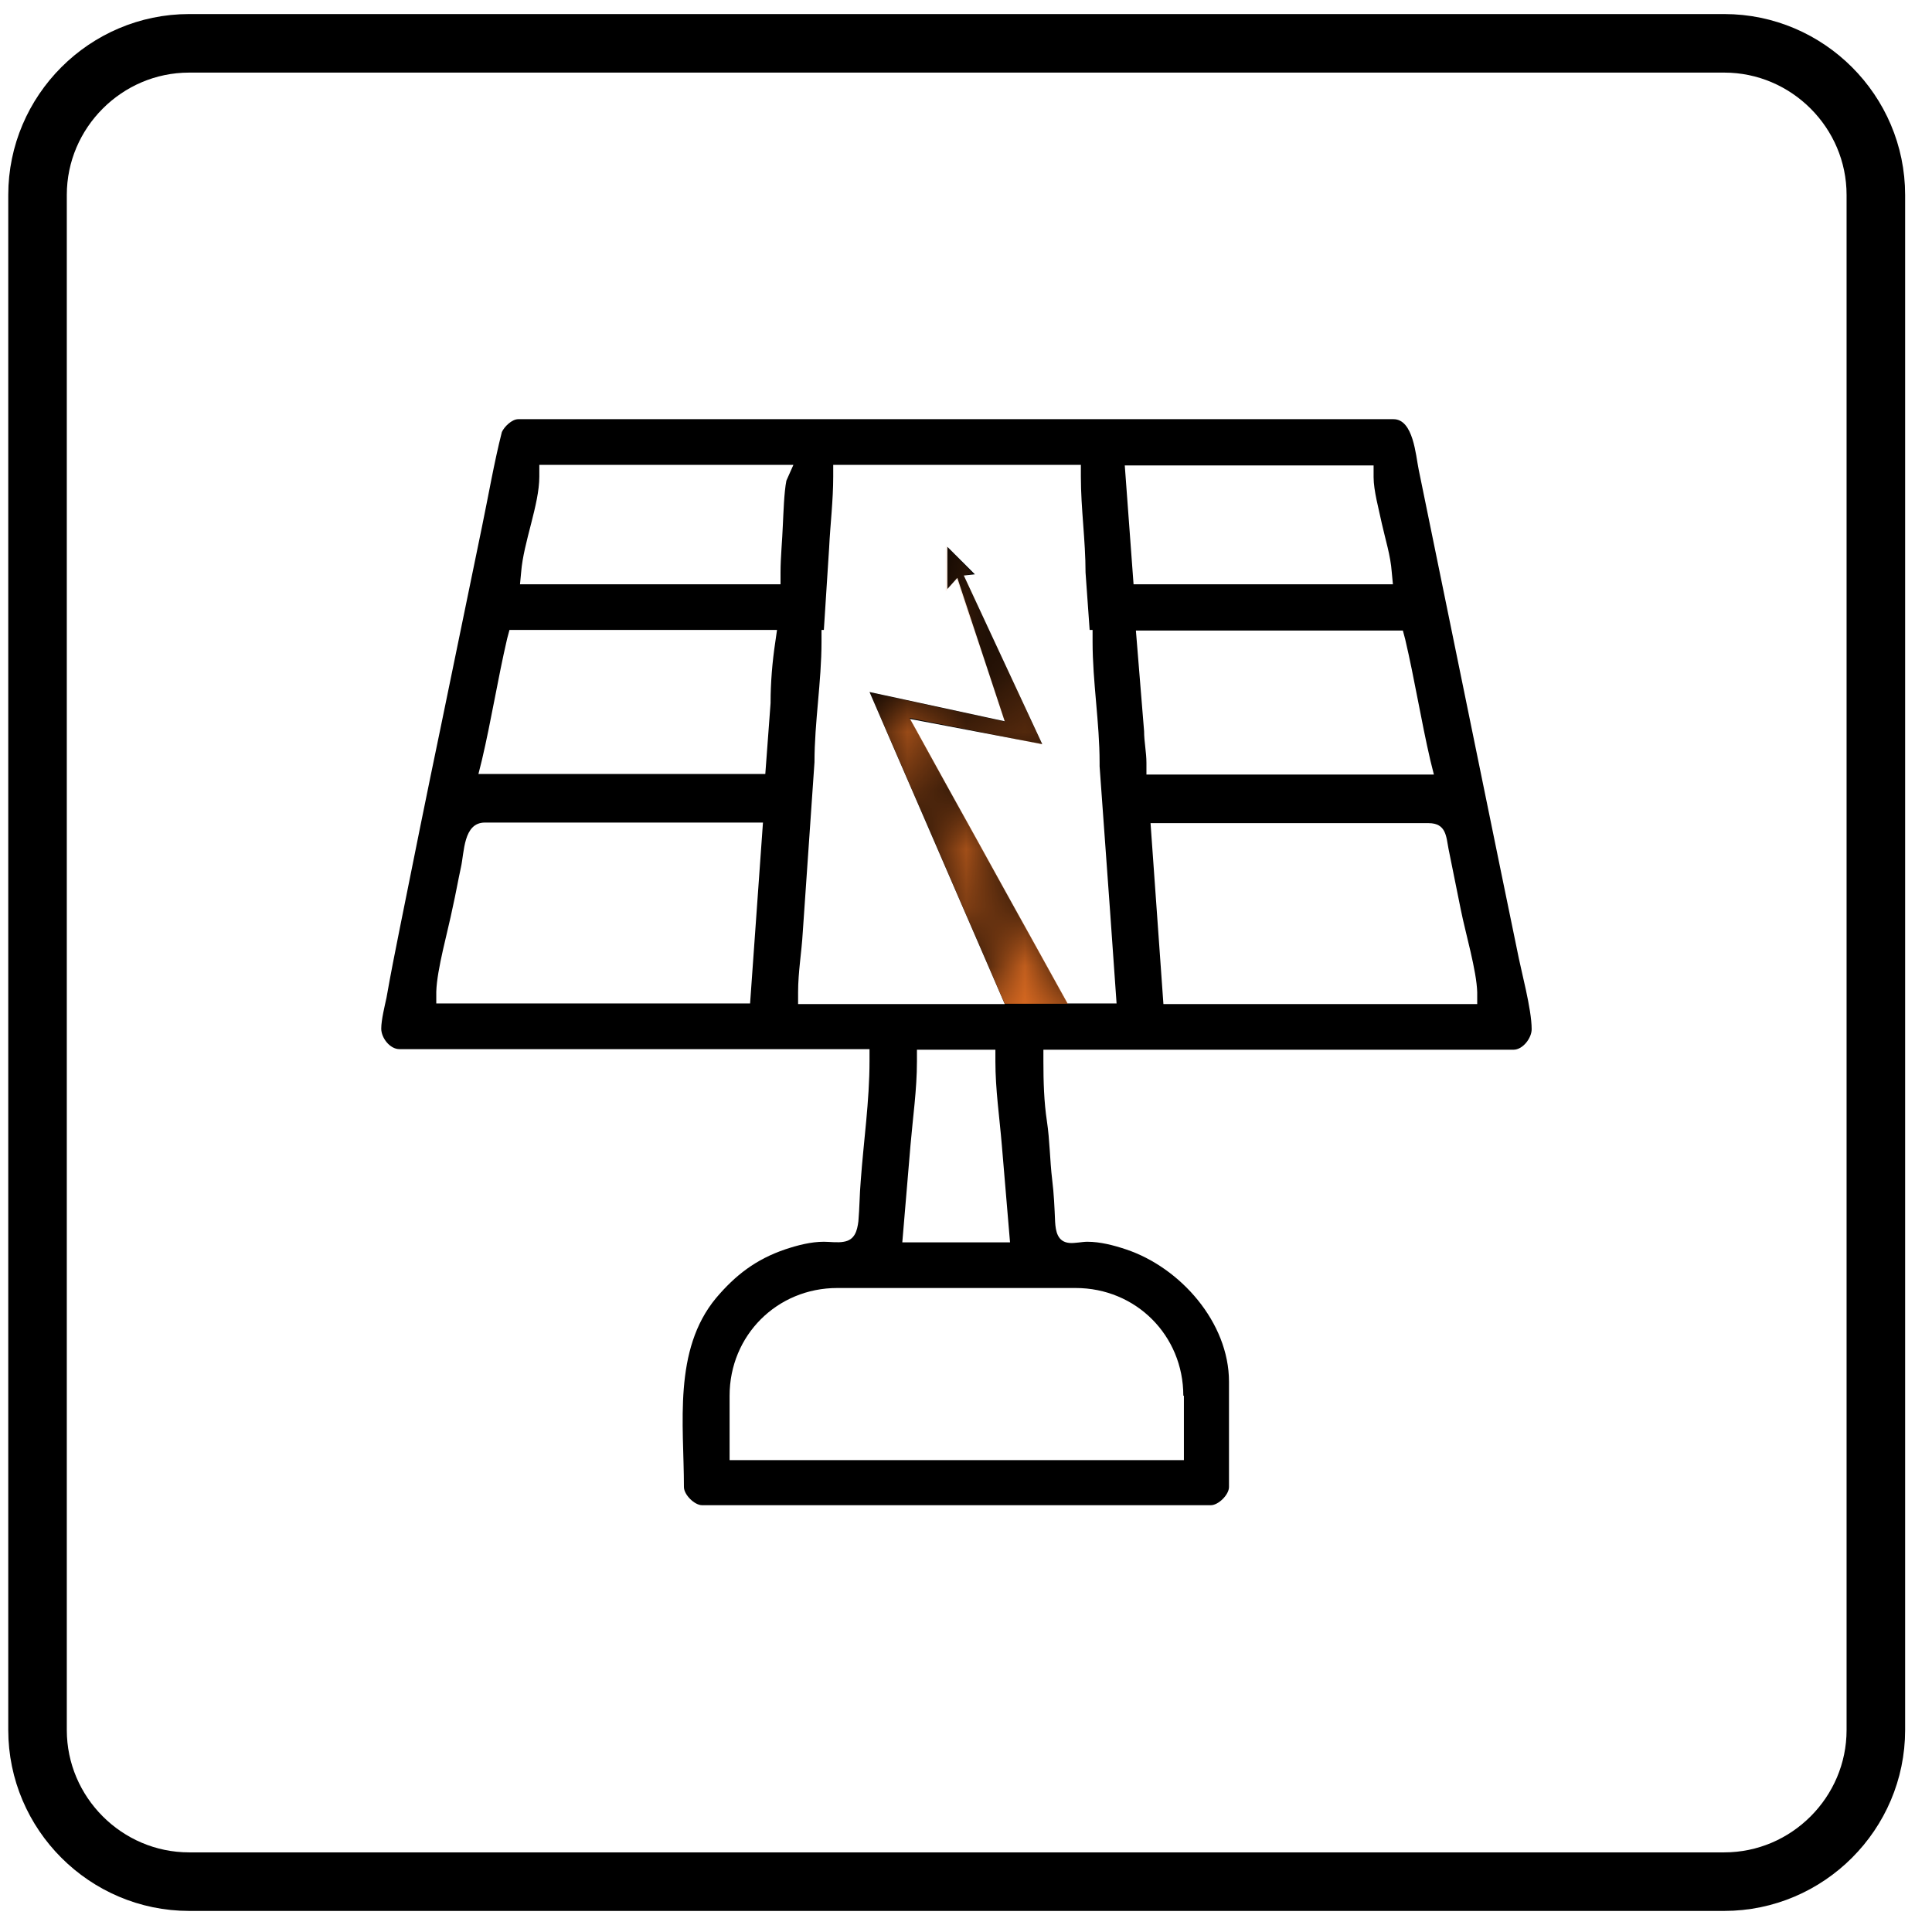
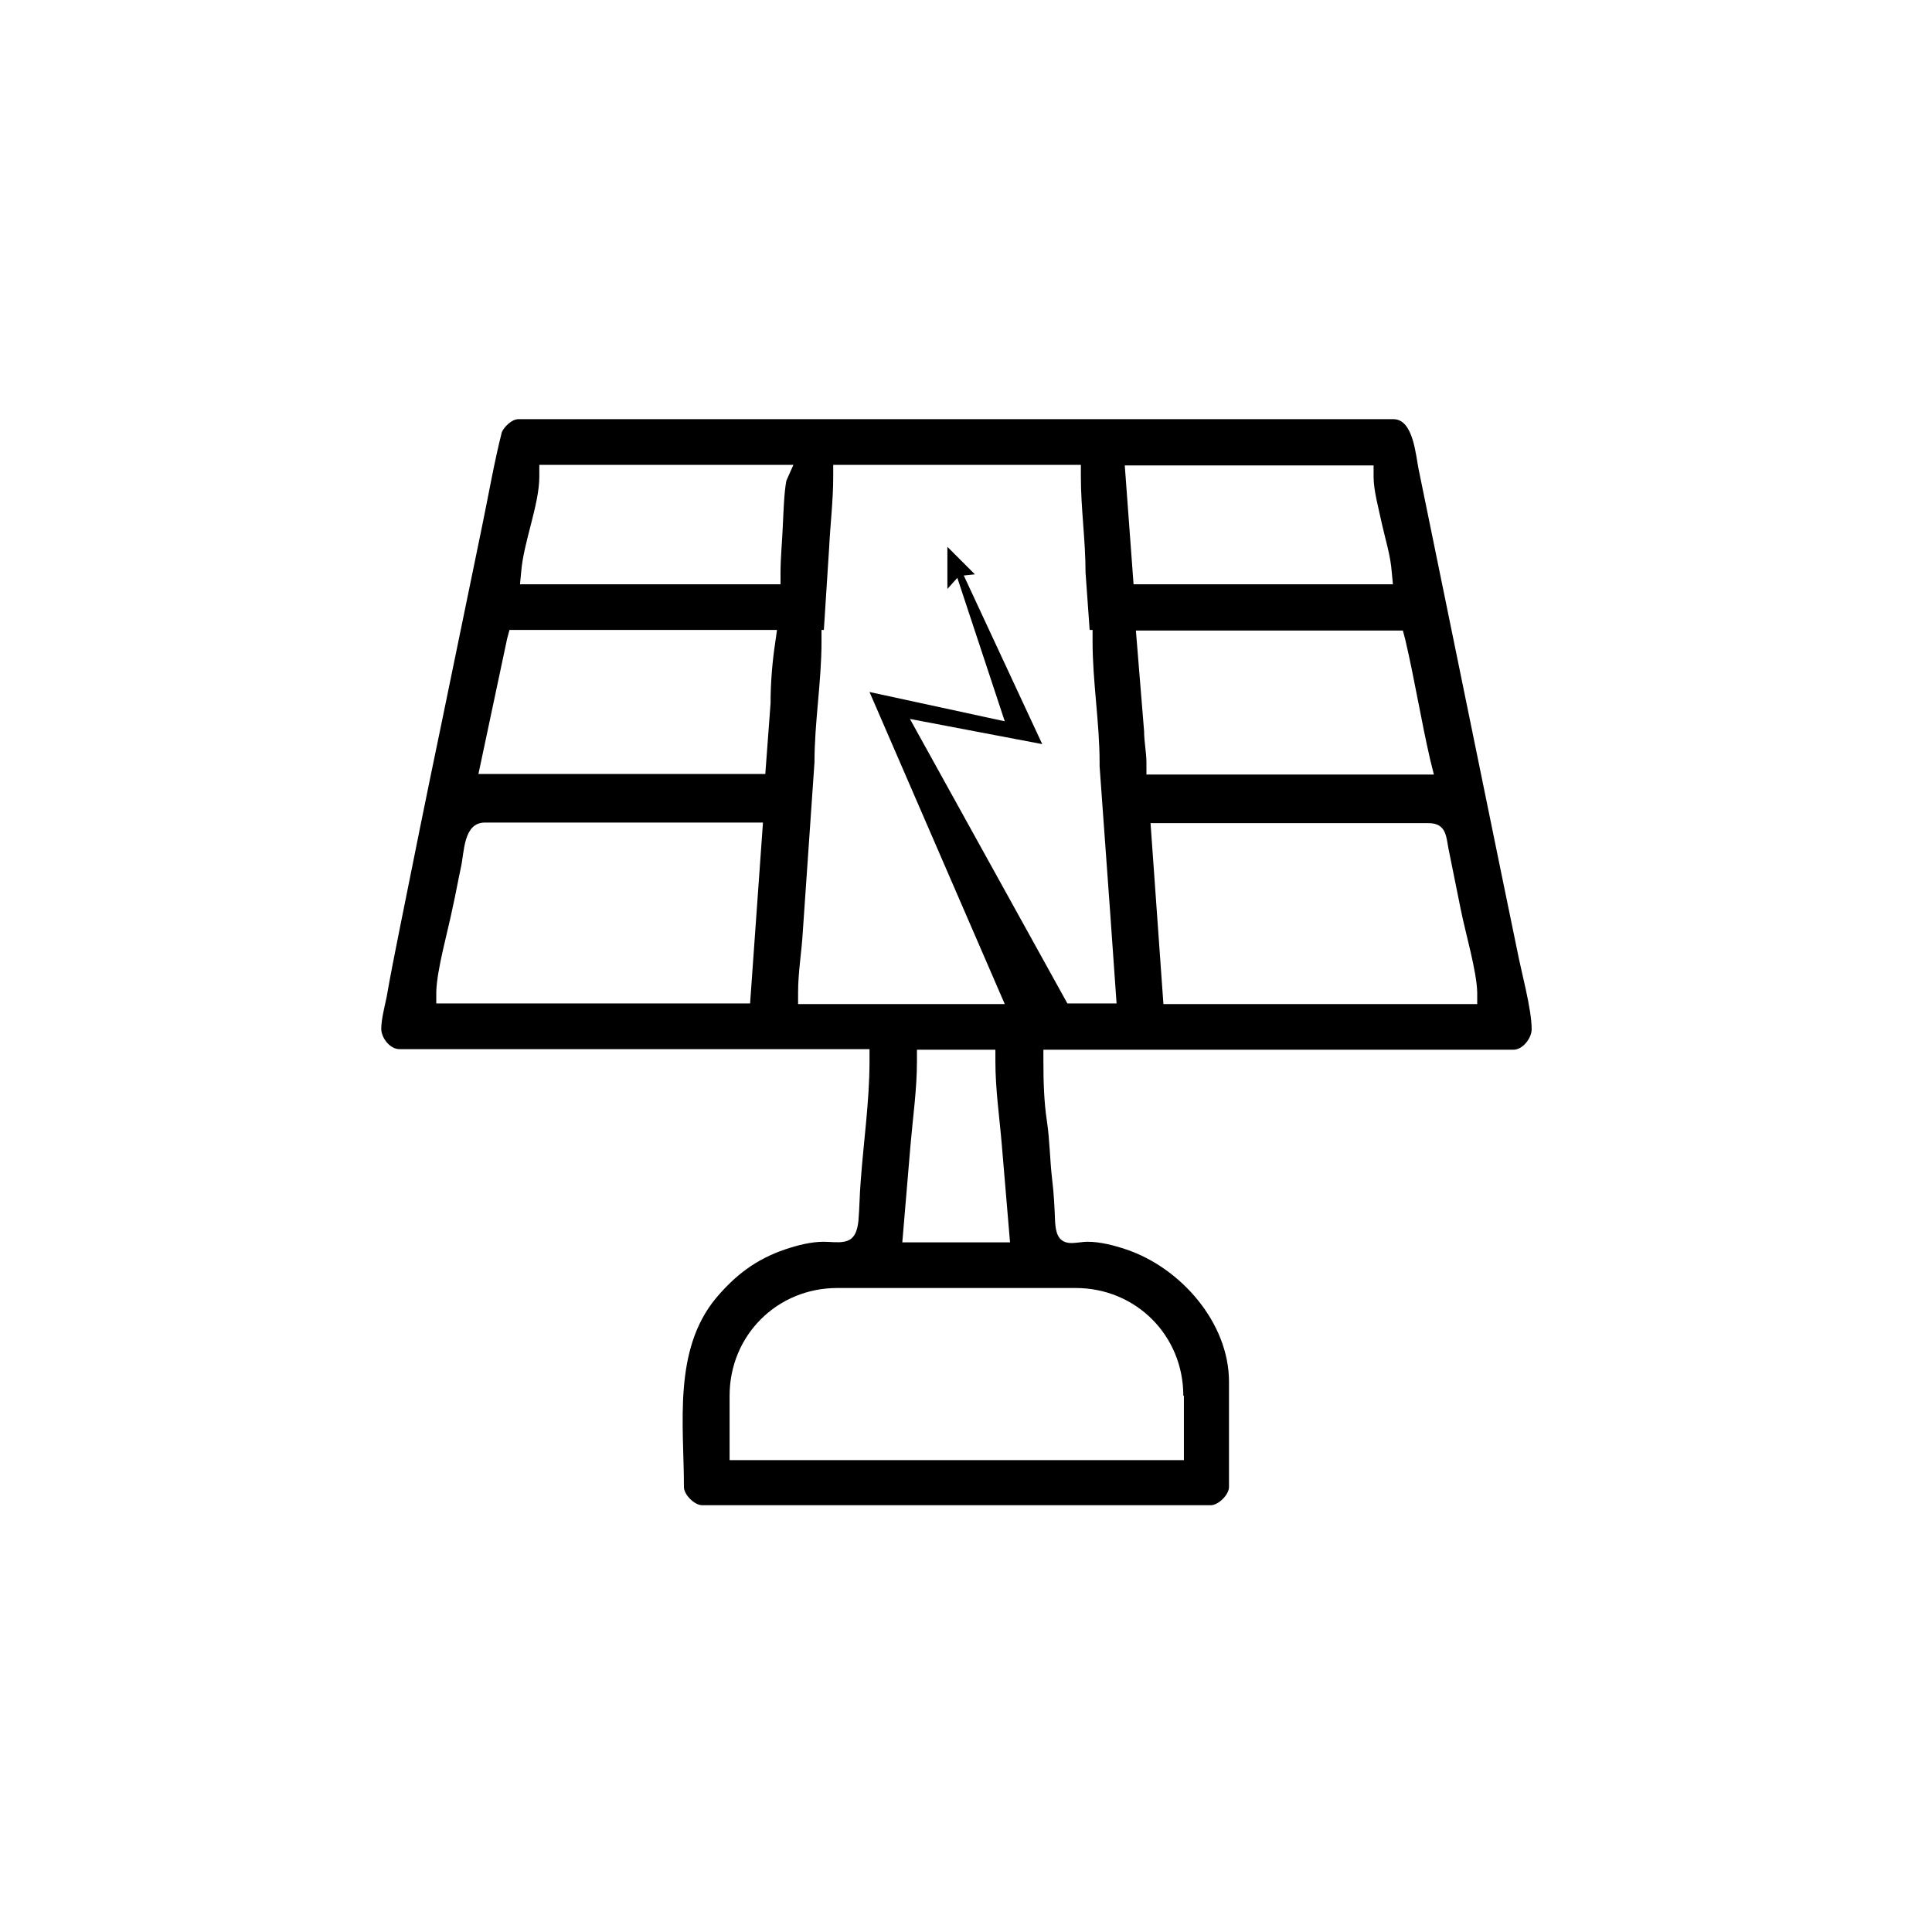
<svg xmlns="http://www.w3.org/2000/svg" width="33" height="33" viewBox="0 0 33 33" fill="none">
-   <path d="M3.231 0.74H29.451C30.875 0.74 32.041 1.906 32.041 3.33V29.55C32.041 30.974 30.875 32.14 29.451 32.14H3.231C1.807 32.14 0.641 30.974 0.641 29.55V3.33C0.641 1.906 1.807 0.74 3.231 0.74Z" stroke="black" />
-   <path fill-rule="evenodd" clip-rule="evenodd" d="M20.212 23.84C20.212 22.81 19.402 22 18.372 22H14.302C13.272 22 12.462 22.81 12.462 23.84V24.94H20.222V23.84H20.212ZM17.002 17.93H15.662V18.13C15.662 18.61 15.592 19.09 15.552 19.56L15.412 21.22H17.252L17.112 19.56C17.072 19.08 17.002 18.61 17.002 18.13V17.93ZM13.032 14.05H8.282C7.912 14.05 7.932 14.56 7.872 14.82C7.822 15.05 7.782 15.28 7.732 15.5C7.652 15.9 7.462 16.56 7.452 16.94V17.14H12.812L13.032 14.05ZM19.872 17.15H25.232V16.95C25.222 16.58 25.032 15.94 24.952 15.54L24.742 14.5C24.702 14.29 24.702 14.06 24.402 14.06H19.652L19.872 17.15ZM13.272 10.76H8.702L8.662 10.91C8.502 11.6 8.392 12.3 8.232 12.98L8.172 13.22H13.072L13.162 12.01V12C13.162 11.66 13.192 11.3 13.242 10.97L13.272 10.76ZM19.542 12.49C19.542 12.67 19.582 12.85 19.582 13.03V13.23H24.492L24.432 12.99C24.272 12.3 24.162 11.6 24.002 10.92L23.962 10.77H19.402L19.542 12.49ZM13.432 8.21L13.552 7.94H9.212V8.14C9.212 8.62 8.942 9.26 8.902 9.77L8.882 9.98H13.332V9.78C13.332 9.52 13.362 9.23 13.372 8.96C13.382 8.77 13.392 8.41 13.432 8.21ZM19.362 9.98H23.792L23.772 9.77C23.752 9.49 23.662 9.21 23.602 8.94C23.552 8.7 23.462 8.38 23.462 8.15V7.95H19.212L19.362 9.98ZM16.462 9.83L16.652 9.81L16.182 9.34V10.06L16.352 9.87L17.162 12.32L14.852 11.82L17.162 17.15H13.632V16.95C13.632 16.6 13.692 16.27 13.712 15.92L13.912 13.02C13.912 12.33 14.032 11.65 14.032 10.96V10.76H14.072L14.162 9.36C14.182 8.95 14.232 8.55 14.232 8.14V7.94H18.462V8.14C18.462 8.69 18.542 9.23 18.542 9.78L18.612 10.76H18.662V10.96C18.662 11.65 18.782 12.34 18.782 13.03V13.09L18.962 15.58L19.072 17.14H18.232L15.542 12.28L17.802 12.71L16.462 9.83ZM26.162 17.58C26.162 17.73 26.012 17.93 25.852 17.93H17.822V18.13C17.822 18.47 17.832 18.82 17.882 19.15C17.932 19.48 17.932 19.82 17.972 20.15C18.002 20.39 18.012 20.63 18.022 20.87C18.032 21.03 18.062 21.21 18.262 21.23C18.352 21.24 18.482 21.21 18.572 21.21C18.792 21.21 19.022 21.27 19.232 21.34C20.162 21.65 20.992 22.59 20.992 23.6V25.4C20.992 25.53 20.812 25.71 20.682 25.71H11.992C11.862 25.71 11.682 25.53 11.682 25.4C11.682 24.33 11.492 23.06 12.232 22.17C12.562 21.78 12.912 21.51 13.412 21.34C13.622 21.27 13.852 21.21 14.072 21.21C14.172 21.21 14.312 21.23 14.412 21.21C14.602 21.18 14.642 21.02 14.662 20.86C14.682 20.63 14.682 20.4 14.702 20.17C14.752 19.48 14.852 18.81 14.852 18.12V17.92H6.822C6.662 17.92 6.512 17.73 6.512 17.57C6.512 17.42 6.572 17.18 6.602 17.04C6.672 16.64 6.752 16.24 6.832 15.84C7.062 14.69 7.292 13.55 7.532 12.4C7.762 11.27 8.002 10.13 8.232 9C8.342 8.47 8.442 7.89 8.572 7.38C8.612 7.29 8.742 7.16 8.852 7.16H23.802C24.142 7.16 24.182 7.78 24.232 8.02L25.632 14.86C25.722 15.31 25.822 15.77 25.912 16.22C25.982 16.59 26.162 17.23 26.162 17.58Z" fill="black" />
+   <path fill-rule="evenodd" clip-rule="evenodd" d="M20.212 23.84C20.212 22.81 19.402 22 18.372 22H14.302C13.272 22 12.462 22.81 12.462 23.84V24.94H20.222V23.84H20.212ZM17.002 17.93H15.662V18.13C15.662 18.61 15.592 19.09 15.552 19.56L15.412 21.22H17.252L17.112 19.56C17.072 19.08 17.002 18.61 17.002 18.13V17.93ZM13.032 14.05H8.282C7.912 14.05 7.932 14.56 7.872 14.82C7.822 15.05 7.782 15.28 7.732 15.5C7.652 15.9 7.462 16.56 7.452 16.94V17.14H12.812L13.032 14.05ZM19.872 17.15H25.232V16.95C25.222 16.58 25.032 15.94 24.952 15.54L24.742 14.5C24.702 14.29 24.702 14.06 24.402 14.06H19.652L19.872 17.15ZM13.272 10.76H8.702L8.662 10.91L8.172 13.22H13.072L13.162 12.01V12C13.162 11.66 13.192 11.3 13.242 10.97L13.272 10.76ZM19.542 12.49C19.542 12.67 19.582 12.85 19.582 13.03V13.23H24.492L24.432 12.99C24.272 12.3 24.162 11.6 24.002 10.92L23.962 10.77H19.402L19.542 12.49ZM13.432 8.21L13.552 7.94H9.212V8.14C9.212 8.62 8.942 9.26 8.902 9.77L8.882 9.98H13.332V9.78C13.332 9.52 13.362 9.23 13.372 8.96C13.382 8.77 13.392 8.41 13.432 8.21ZM19.362 9.98H23.792L23.772 9.77C23.752 9.49 23.662 9.21 23.602 8.94C23.552 8.7 23.462 8.38 23.462 8.15V7.95H19.212L19.362 9.98ZM16.462 9.83L16.652 9.81L16.182 9.34V10.06L16.352 9.87L17.162 12.32L14.852 11.82L17.162 17.15H13.632V16.95C13.632 16.6 13.692 16.27 13.712 15.92L13.912 13.02C13.912 12.33 14.032 11.65 14.032 10.96V10.76H14.072L14.162 9.36C14.182 8.95 14.232 8.55 14.232 8.14V7.94H18.462V8.14C18.462 8.69 18.542 9.23 18.542 9.78L18.612 10.76H18.662V10.96C18.662 11.65 18.782 12.34 18.782 13.03V13.09L18.962 15.58L19.072 17.14H18.232L15.542 12.28L17.802 12.71L16.462 9.83ZM26.162 17.58C26.162 17.73 26.012 17.93 25.852 17.93H17.822V18.13C17.822 18.47 17.832 18.82 17.882 19.15C17.932 19.48 17.932 19.82 17.972 20.15C18.002 20.39 18.012 20.63 18.022 20.87C18.032 21.03 18.062 21.21 18.262 21.23C18.352 21.24 18.482 21.21 18.572 21.21C18.792 21.21 19.022 21.27 19.232 21.34C20.162 21.65 20.992 22.59 20.992 23.6V25.4C20.992 25.53 20.812 25.71 20.682 25.71H11.992C11.862 25.71 11.682 25.53 11.682 25.4C11.682 24.33 11.492 23.06 12.232 22.17C12.562 21.78 12.912 21.51 13.412 21.34C13.622 21.27 13.852 21.21 14.072 21.21C14.172 21.21 14.312 21.23 14.412 21.21C14.602 21.18 14.642 21.02 14.662 20.86C14.682 20.63 14.682 20.4 14.702 20.17C14.752 19.48 14.852 18.81 14.852 18.12V17.92H6.822C6.662 17.92 6.512 17.73 6.512 17.57C6.512 17.42 6.572 17.18 6.602 17.04C6.672 16.64 6.752 16.24 6.832 15.84C7.062 14.69 7.292 13.55 7.532 12.4C7.762 11.27 8.002 10.13 8.232 9C8.342 8.47 8.442 7.89 8.572 7.38C8.612 7.29 8.742 7.16 8.852 7.16H23.802C24.142 7.16 24.182 7.78 24.232 8.02L25.632 14.86C25.722 15.31 25.822 15.77 25.912 16.22C25.982 16.59 26.162 17.23 26.162 17.58Z" fill="black" />
  <mask id="mask0_16754_3651" style="mask-type:alpha" maskUnits="userSpaceOnUse" x="6" y="7" width="21" height="19">
    <path fill-rule="evenodd" clip-rule="evenodd" d="M20.212 23.84C20.212 22.81 19.402 22 18.372 22H14.302C13.272 22 12.462 22.81 12.462 23.84V24.94H20.222V23.84H20.212ZM17.002 17.93H15.662V18.13C15.662 18.61 15.592 19.09 15.552 19.56L15.412 21.22H17.252L17.112 19.56C17.072 19.08 17.002 18.61 17.002 18.13V17.93ZM13.032 14.05H8.282C7.912 14.05 7.932 14.56 7.872 14.82C7.822 15.05 7.782 15.28 7.732 15.5C7.652 15.9 7.462 16.56 7.452 16.94V17.14H12.812L13.032 14.05ZM19.872 17.15H25.232V16.95C25.222 16.58 25.032 15.94 24.952 15.54L24.742 14.5C24.702 14.29 24.702 14.06 24.402 14.06H19.652L19.872 17.15ZM13.272 10.76H8.702L8.662 10.91C8.502 11.6 8.392 12.3 8.232 12.98L8.172 13.22H13.072L13.162 12.01V12C13.162 11.66 13.192 11.3 13.242 10.97L13.272 10.76ZM19.542 12.49C19.542 12.67 19.582 12.85 19.582 13.03V13.23H24.492L24.432 12.99C24.272 12.3 24.162 11.6 24.002 10.92L23.962 10.77H19.402L19.542 12.49ZM13.432 8.21L13.552 7.94H9.212V8.14C9.212 8.62 8.942 9.26 8.902 9.77L8.882 9.98H13.332V9.78C13.332 9.52 13.362 9.23 13.372 8.96C13.382 8.77 13.392 8.41 13.432 8.21ZM19.362 9.98H23.792L23.772 9.77C23.752 9.49 23.662 9.21 23.602 8.94C23.552 8.7 23.462 8.38 23.462 8.15V7.95H19.212L19.362 9.98ZM16.462 9.83L16.652 9.81L16.182 9.34V10.06L16.352 9.87L17.162 12.32L14.852 11.82L17.162 17.15H13.632V16.95C13.632 16.6 13.692 16.27 13.712 15.92L13.912 13.02C13.912 12.33 14.032 11.65 14.032 10.96V10.76H14.072L14.162 9.36C14.182 8.95 14.232 8.55 14.232 8.14V7.94H18.462V8.14C18.462 8.69 18.542 9.23 18.542 9.78L18.612 10.76H18.662V10.96C18.662 11.65 18.782 12.34 18.782 13.03V13.09L18.962 15.58L19.072 17.14H18.232L15.542 12.28L17.802 12.71L16.462 9.83ZM26.162 17.58C26.162 17.73 26.012 17.93 25.852 17.93H17.822V18.13C17.822 18.47 17.832 18.82 17.882 19.15C17.932 19.48 17.932 19.82 17.972 20.15C18.002 20.39 18.012 20.63 18.022 20.87C18.032 21.03 18.062 21.21 18.262 21.23C18.352 21.24 18.482 21.21 18.572 21.21C18.792 21.21 19.022 21.27 19.232 21.34C20.162 21.65 20.992 22.59 20.992 23.6V25.4C20.992 25.53 20.812 25.71 20.682 25.71H11.992C11.862 25.71 11.682 25.53 11.682 25.4C11.682 24.33 11.492 23.06 12.232 22.17C12.562 21.78 12.912 21.51 13.412 21.34C13.622 21.27 13.852 21.21 14.072 21.21C14.172 21.21 14.312 21.23 14.412 21.21C14.602 21.18 14.642 21.02 14.662 20.86C14.682 20.63 14.682 20.4 14.702 20.17C14.752 19.48 14.852 18.81 14.852 18.12V17.92H6.822C6.662 17.92 6.512 17.73 6.512 17.57C6.512 17.42 6.572 17.18 6.602 17.04C6.672 16.64 6.752 16.24 6.832 15.84C7.062 14.69 7.292 13.55 7.532 12.4C7.762 11.27 8.002 10.13 8.232 9C8.342 8.47 8.442 7.89 8.572 7.38C8.612 7.29 8.742 7.16 8.852 7.16H23.802C24.142 7.16 24.182 7.78 24.232 8.02L25.632 14.86C25.722 15.31 25.822 15.77 25.912 16.22C25.982 16.59 26.162 17.23 26.162 17.58Z" fill="#E46F23" />
  </mask>
  <g mask="url(#mask0_16754_3651)">
-     <path d="M15.537 12.263L18.24 17.145H17.162L14.857 11.825L17.162 12.325L16.342 9.888L16.154 10.099V9.317L16.615 9.794L16.467 9.833L17.803 12.716L15.537 12.263Z" fill="#E46F23" />
-   </g>
+     </g>
</svg>